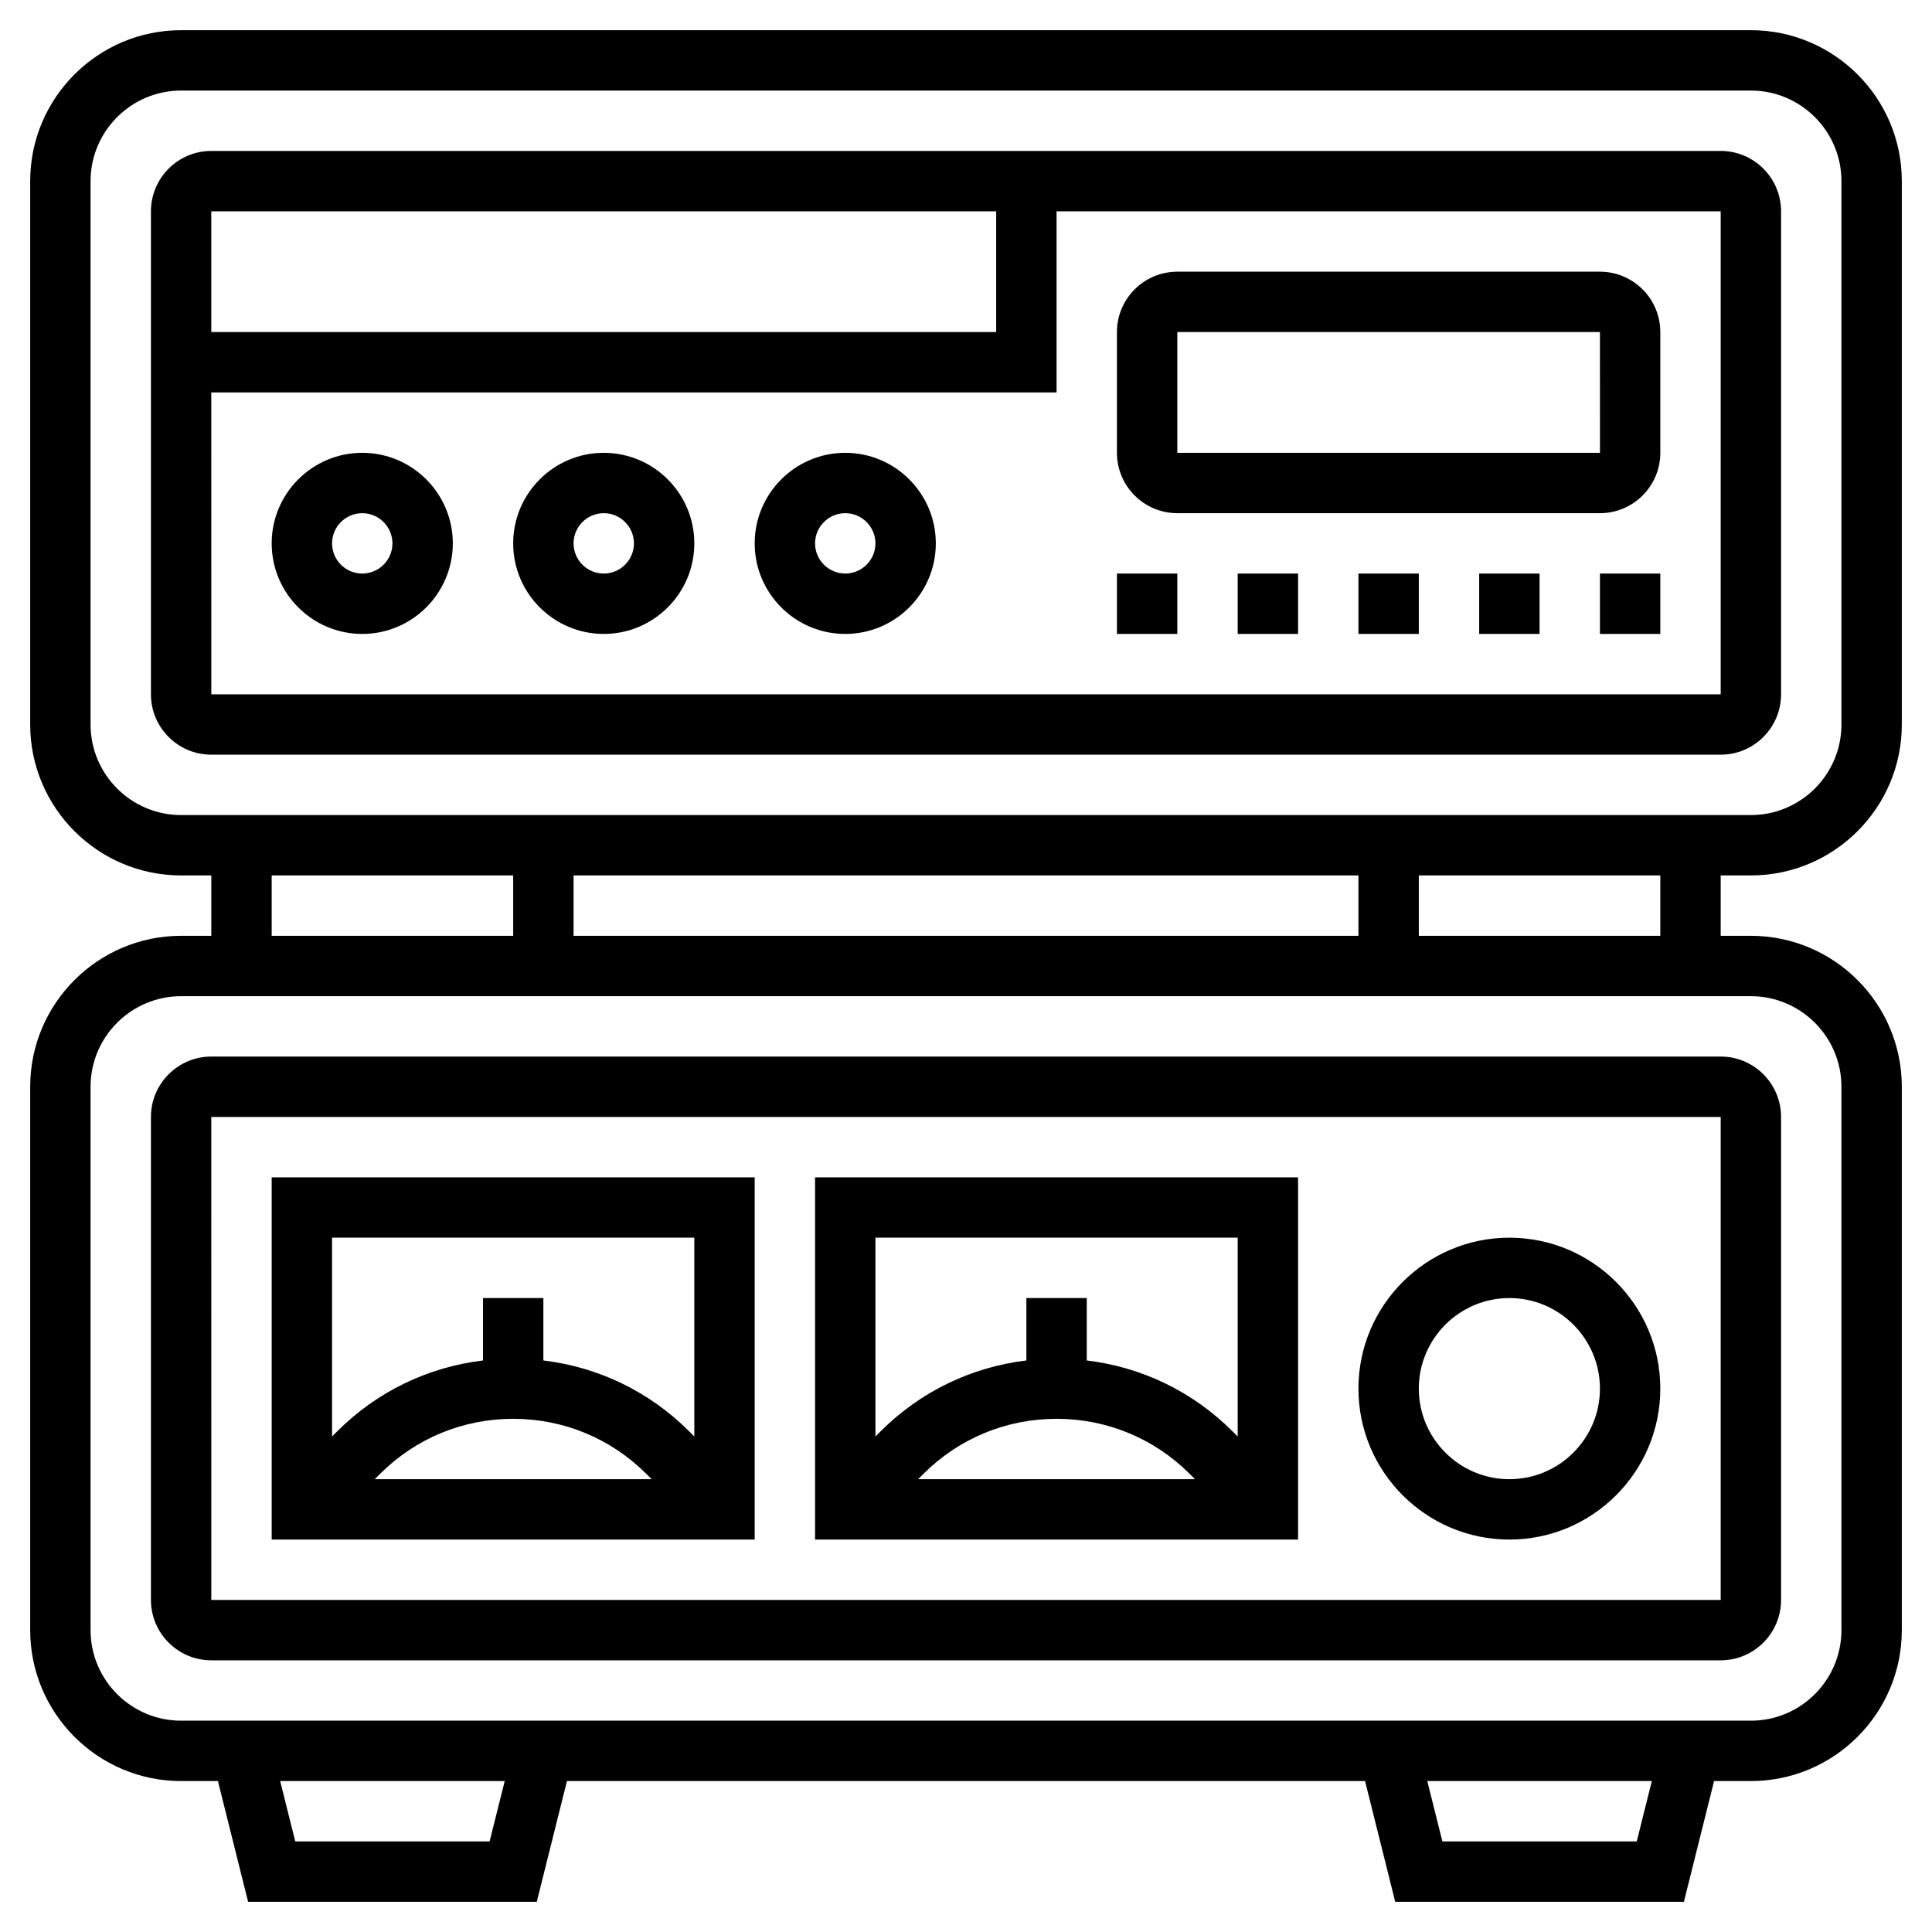
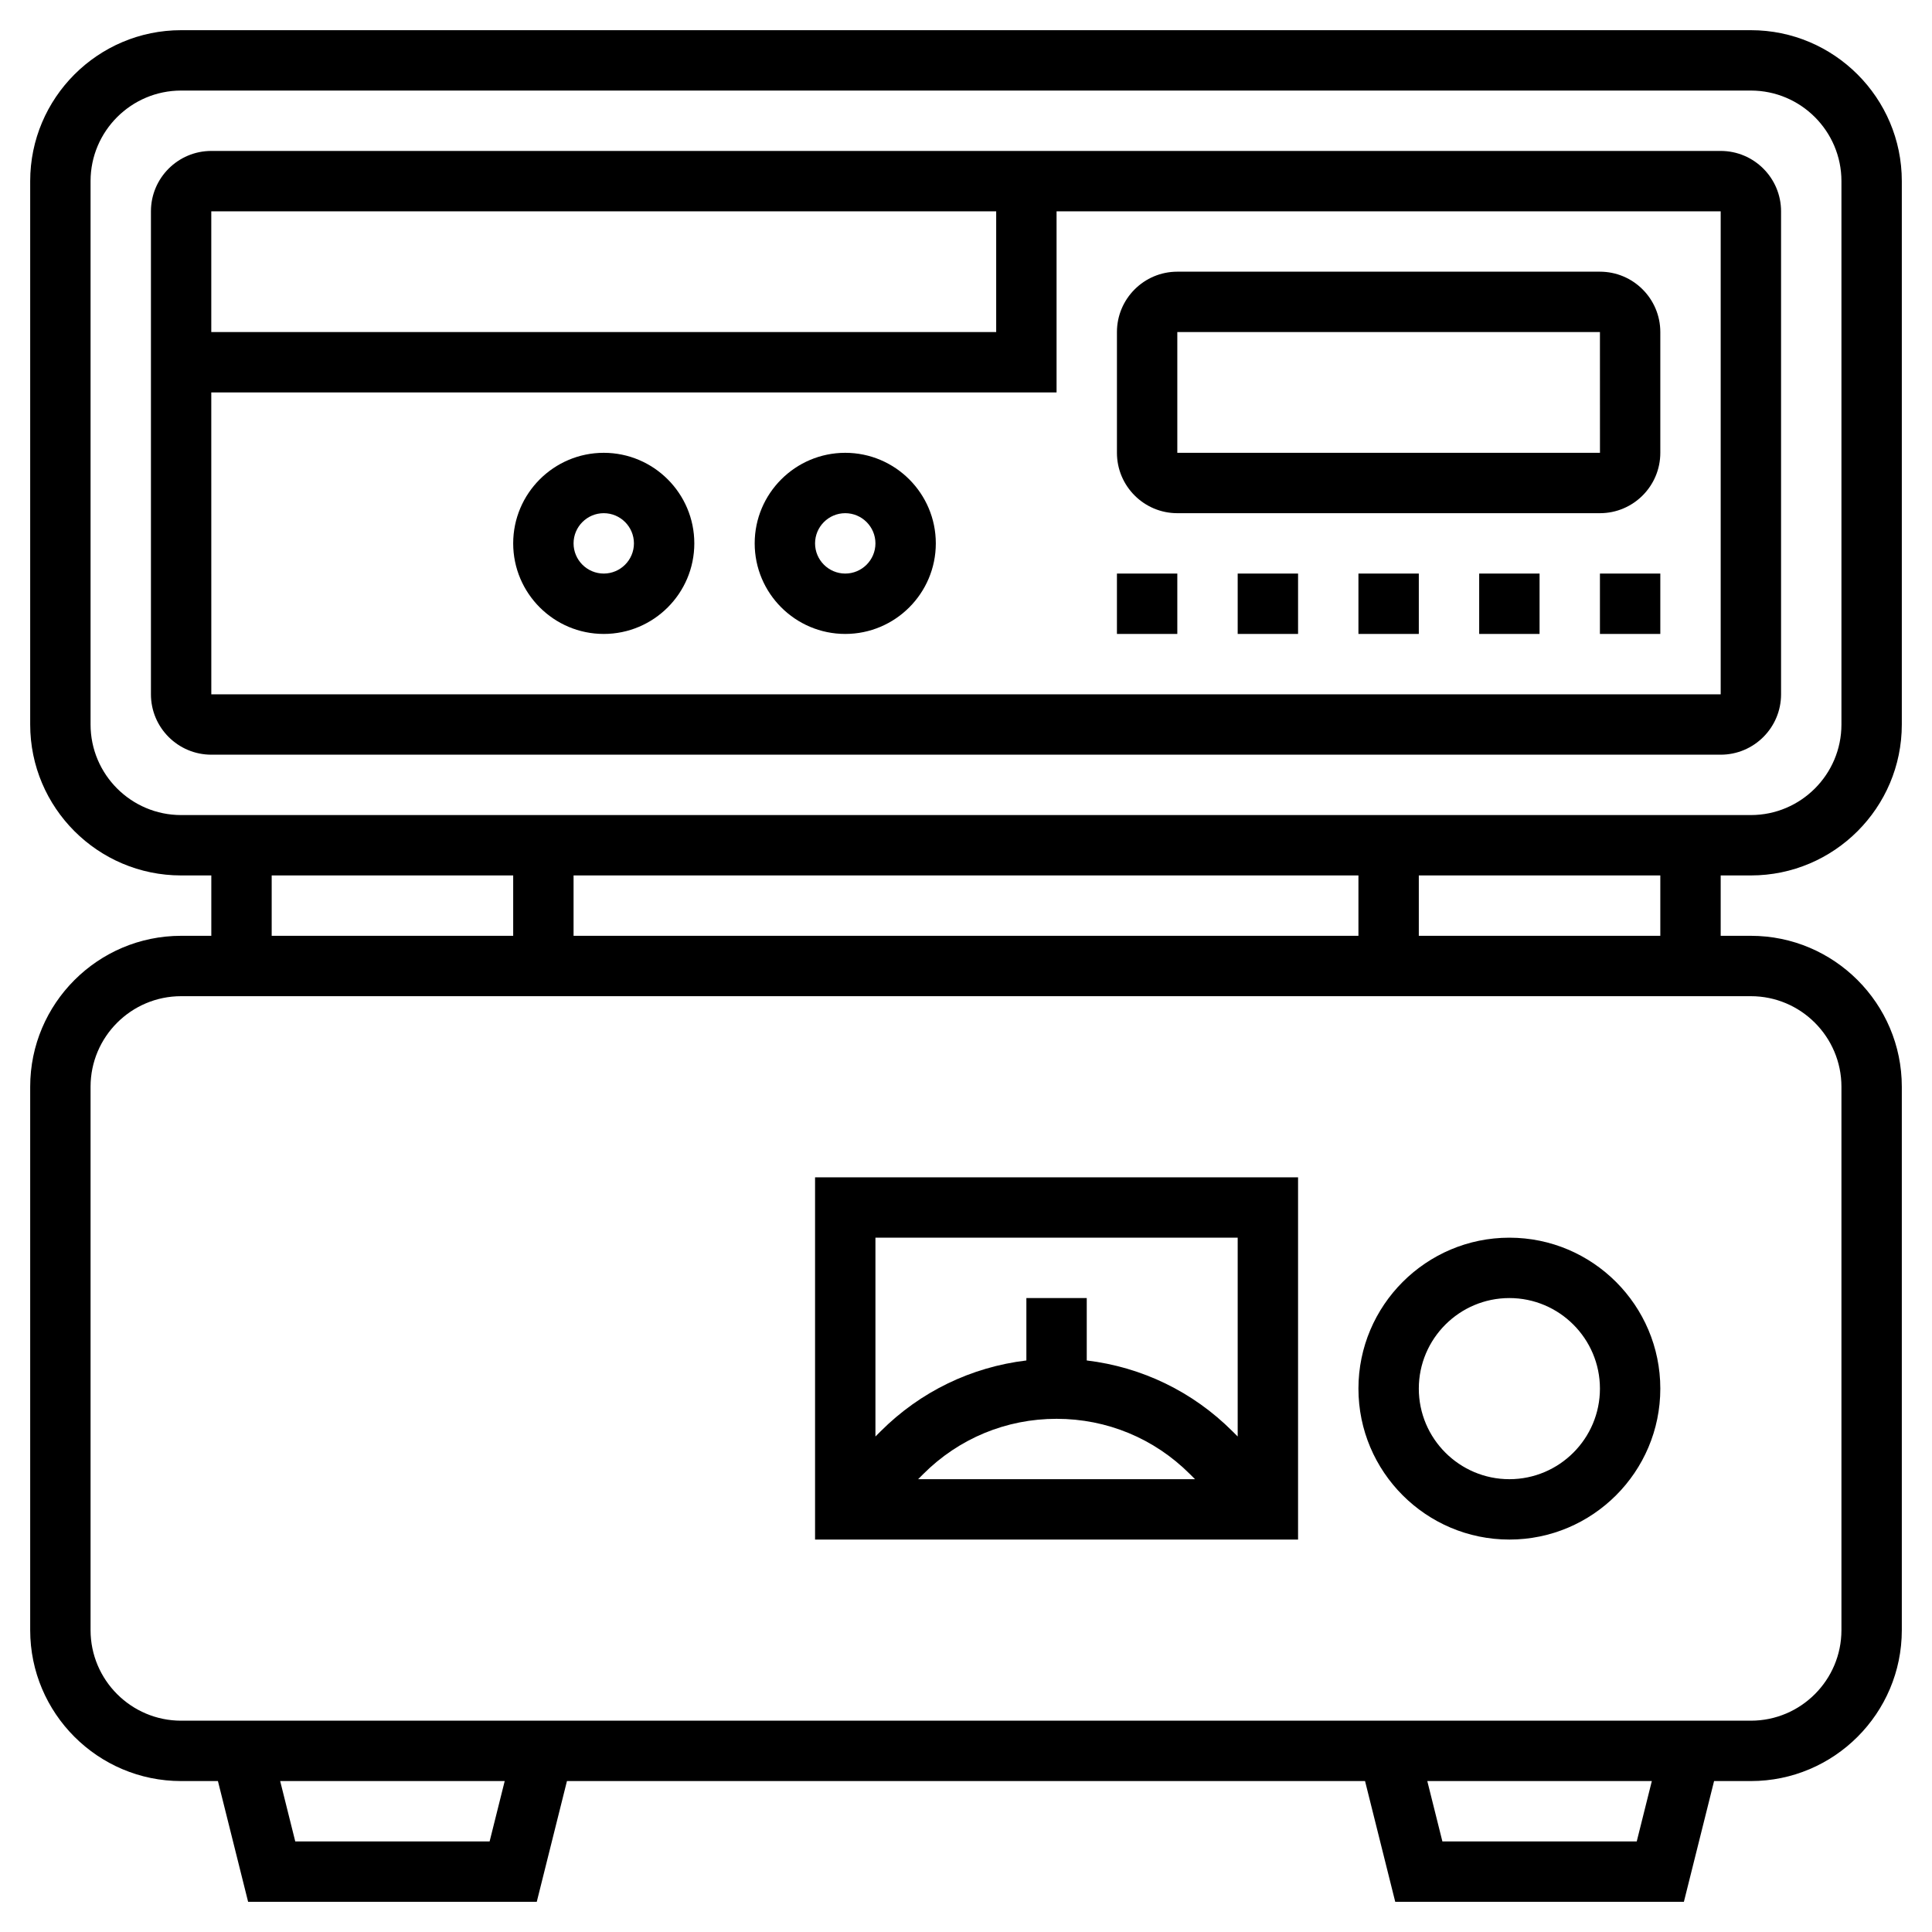
<svg xmlns="http://www.w3.org/2000/svg" id="Layer_5" enable-background="new 0 0 64 64" height="512" viewBox="0 0 64 64" width="512">
  <g>
-     <path d="m5 37v16c0 1.103.897 2 2 2h50c1.103 0 2-.897 2-2v-16c0-1.103-.897-2-2-2h-50c-1.103 0-2 .897-2 2zm2 0h50v16h-50l-.001-16z" />
    <path d="m58 29c2.757 0 5-2.243 5-5v-18c0-2.757-2.243-5-5-5h-52c-2.757 0-5 2.243-5 5v18c0 2.757 2.243 5 5 5h1v2h-1c-2.757 0-5 2.243-5 5v18c0 2.757 2.243 5 5 5h1.219l1 4h9.562l1-4h26.438l1 4h9.562l1-4h1.219c2.757 0 5-2.243 5-5v-18c0-2.757-2.243-5-5-5h-1v-2zm-55-5v-18c0-1.654 1.346-3 3-3h52c1.654 0 3 1.346 3 3v18c0 1.654-1.346 3-3 3h-52c-1.654 0-3-1.346-3-3zm16 7v-2h26v2zm-10-2h8v2h-8zm7.219 32h-6.438l-.5-2h7.438zm38 0h-6.438l-.5-2h7.438zm6.781-25v18c0 1.654-1.346 3-3 3h-52c-1.654 0-3-1.346-3-3v-18c0-1.654 1.346-3 3-3h52c1.654 0 3 1.346 3 3zm-6-5h-8v-2h8z" />
    <path d="m59 23v-16c0-1.103-.897-2-2-2h-50c-1.103 0-2 .897-2 2v16c0 1.103.897 2 2 2h50c1.103 0 2-.897 2-2zm-52-16h26v4h-26.001v-4zm50 16h-50l-.001-10h28.001v-6h22z" />
-     <path d="m25 39h-16v12h16zm-2 2v6.586l-.172-.172c-1.318-1.318-3.006-2.128-4.828-2.347v-2.067h-2v2.067c-1.822.219-3.51 1.029-4.828 2.347l-.172.172v-6.586zm-6 6c1.667 0 3.235.649 4.414 1.828l.172.172h-9.172l.172-.172c1.179-1.179 2.747-1.828 4.414-1.828z" />
    <path d="m43 39h-16v12h16zm-2 2v6.586l-.172-.172c-1.318-1.318-3.006-2.128-4.828-2.347v-2.067h-2v2.067c-1.822.219-3.51 1.029-4.828 2.347l-.172.172v-6.586zm-6 6c1.667 0 3.235.649 4.414 1.828l.172.172h-9.172l.172-.172c1.179-1.179 2.747-1.828 4.414-1.828z" />
    <path d="m50 51c2.757 0 5-2.243 5-5s-2.243-5-5-5-5 2.243-5 5 2.243 5 5 5zm0-8c1.654 0 3 1.346 3 3s-1.346 3-3 3-3-1.346-3-3 1.346-3 3-3z" />
-     <path d="m12 15c-1.654 0-3 1.346-3 3s1.346 3 3 3 3-1.346 3-3-1.346-3-3-3zm0 4c-.551 0-1-.449-1-1s.449-1 1-1 1 .449 1 1-.449 1-1 1z" />
    <path d="m20 15c-1.654 0-3 1.346-3 3s1.346 3 3 3 3-1.346 3-3-1.346-3-3-3zm0 4c-.551 0-1-.449-1-1s.449-1 1-1 1 .449 1 1-.449 1-1 1z" />
    <path d="m28 15c-1.654 0-3 1.346-3 3s1.346 3 3 3 3-1.346 3-3-1.346-3-3-3zm0 4c-.551 0-1-.449-1-1s.449-1 1-1 1 .449 1 1-.449 1-1 1z" />
    <path d="m39 17h14c1.103 0 2-.897 2-2v-4c0-1.103-.897-2-2-2h-14c-1.103 0-2 .897-2 2v4c0 1.103.897 2 2 2zm0-6h14l.001 4h-14.001z" />
    <path d="m37 19h2v2h-2z" />
    <path d="m45 19h2v2h-2z" />
    <path d="m49 19h2v2h-2z" />
    <path d="m53 19h2v2h-2z" />
    <path d="m41 19h2v2h-2z" />
  </g>
</svg>